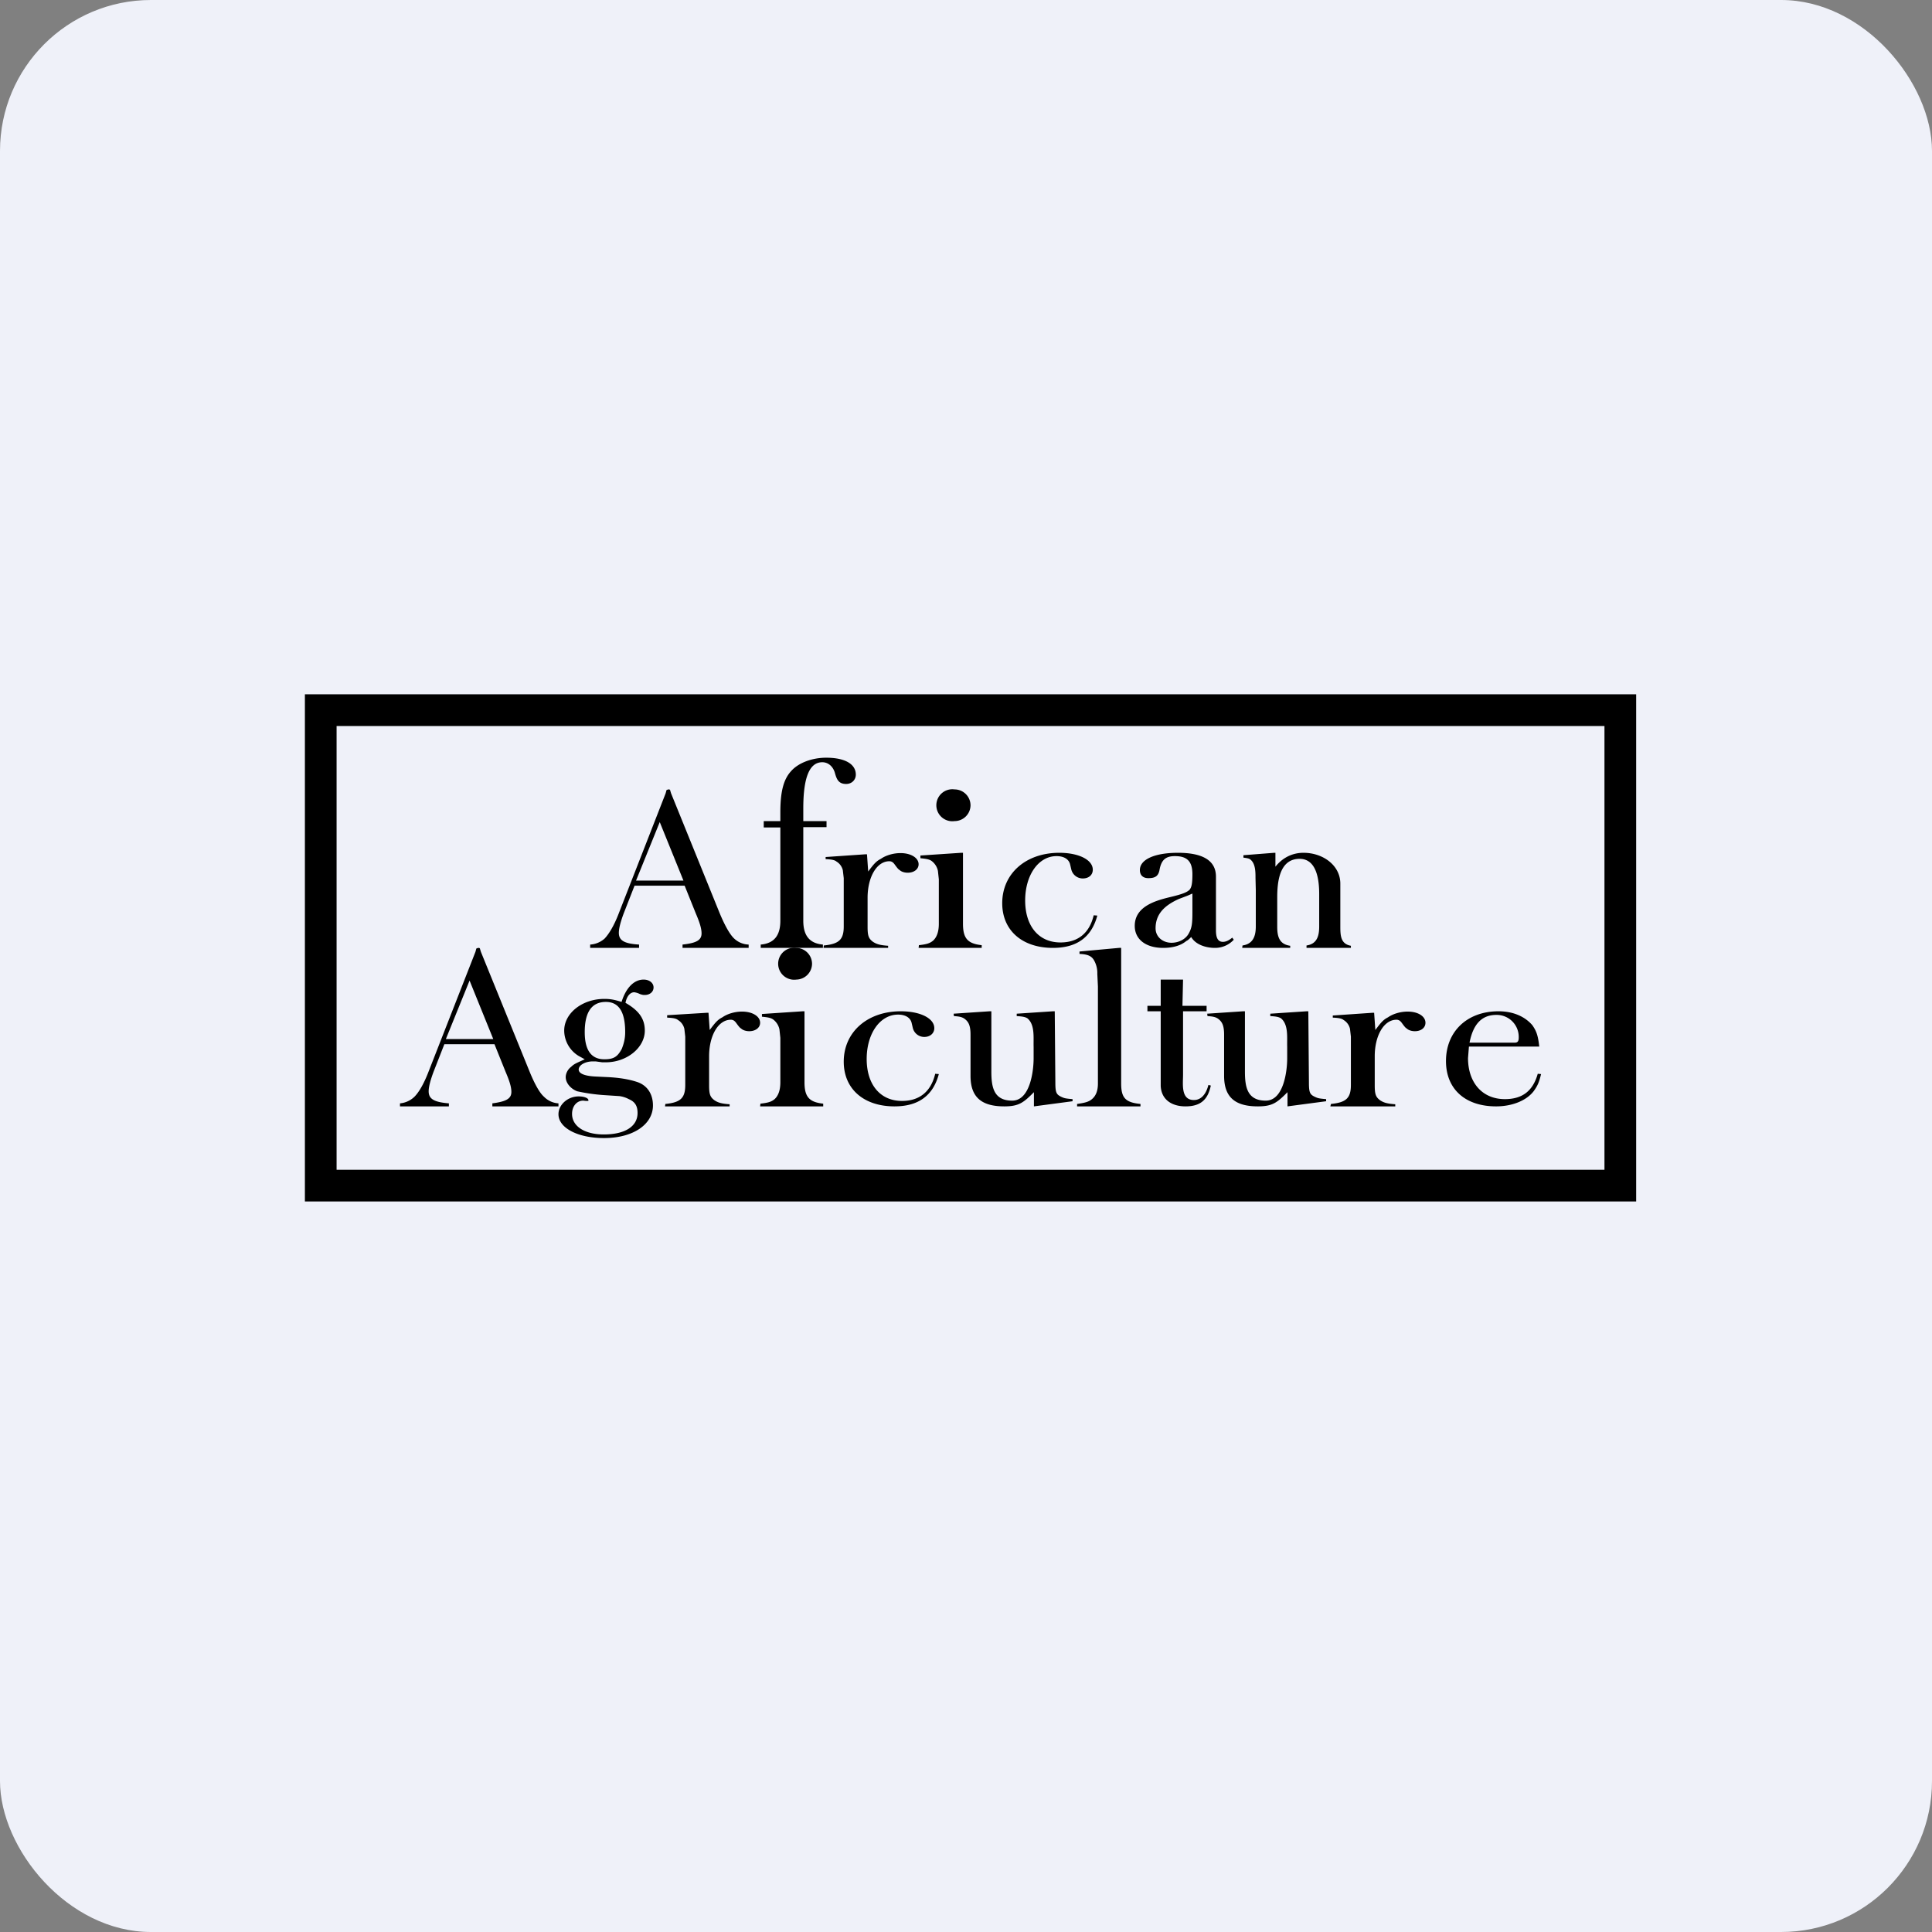
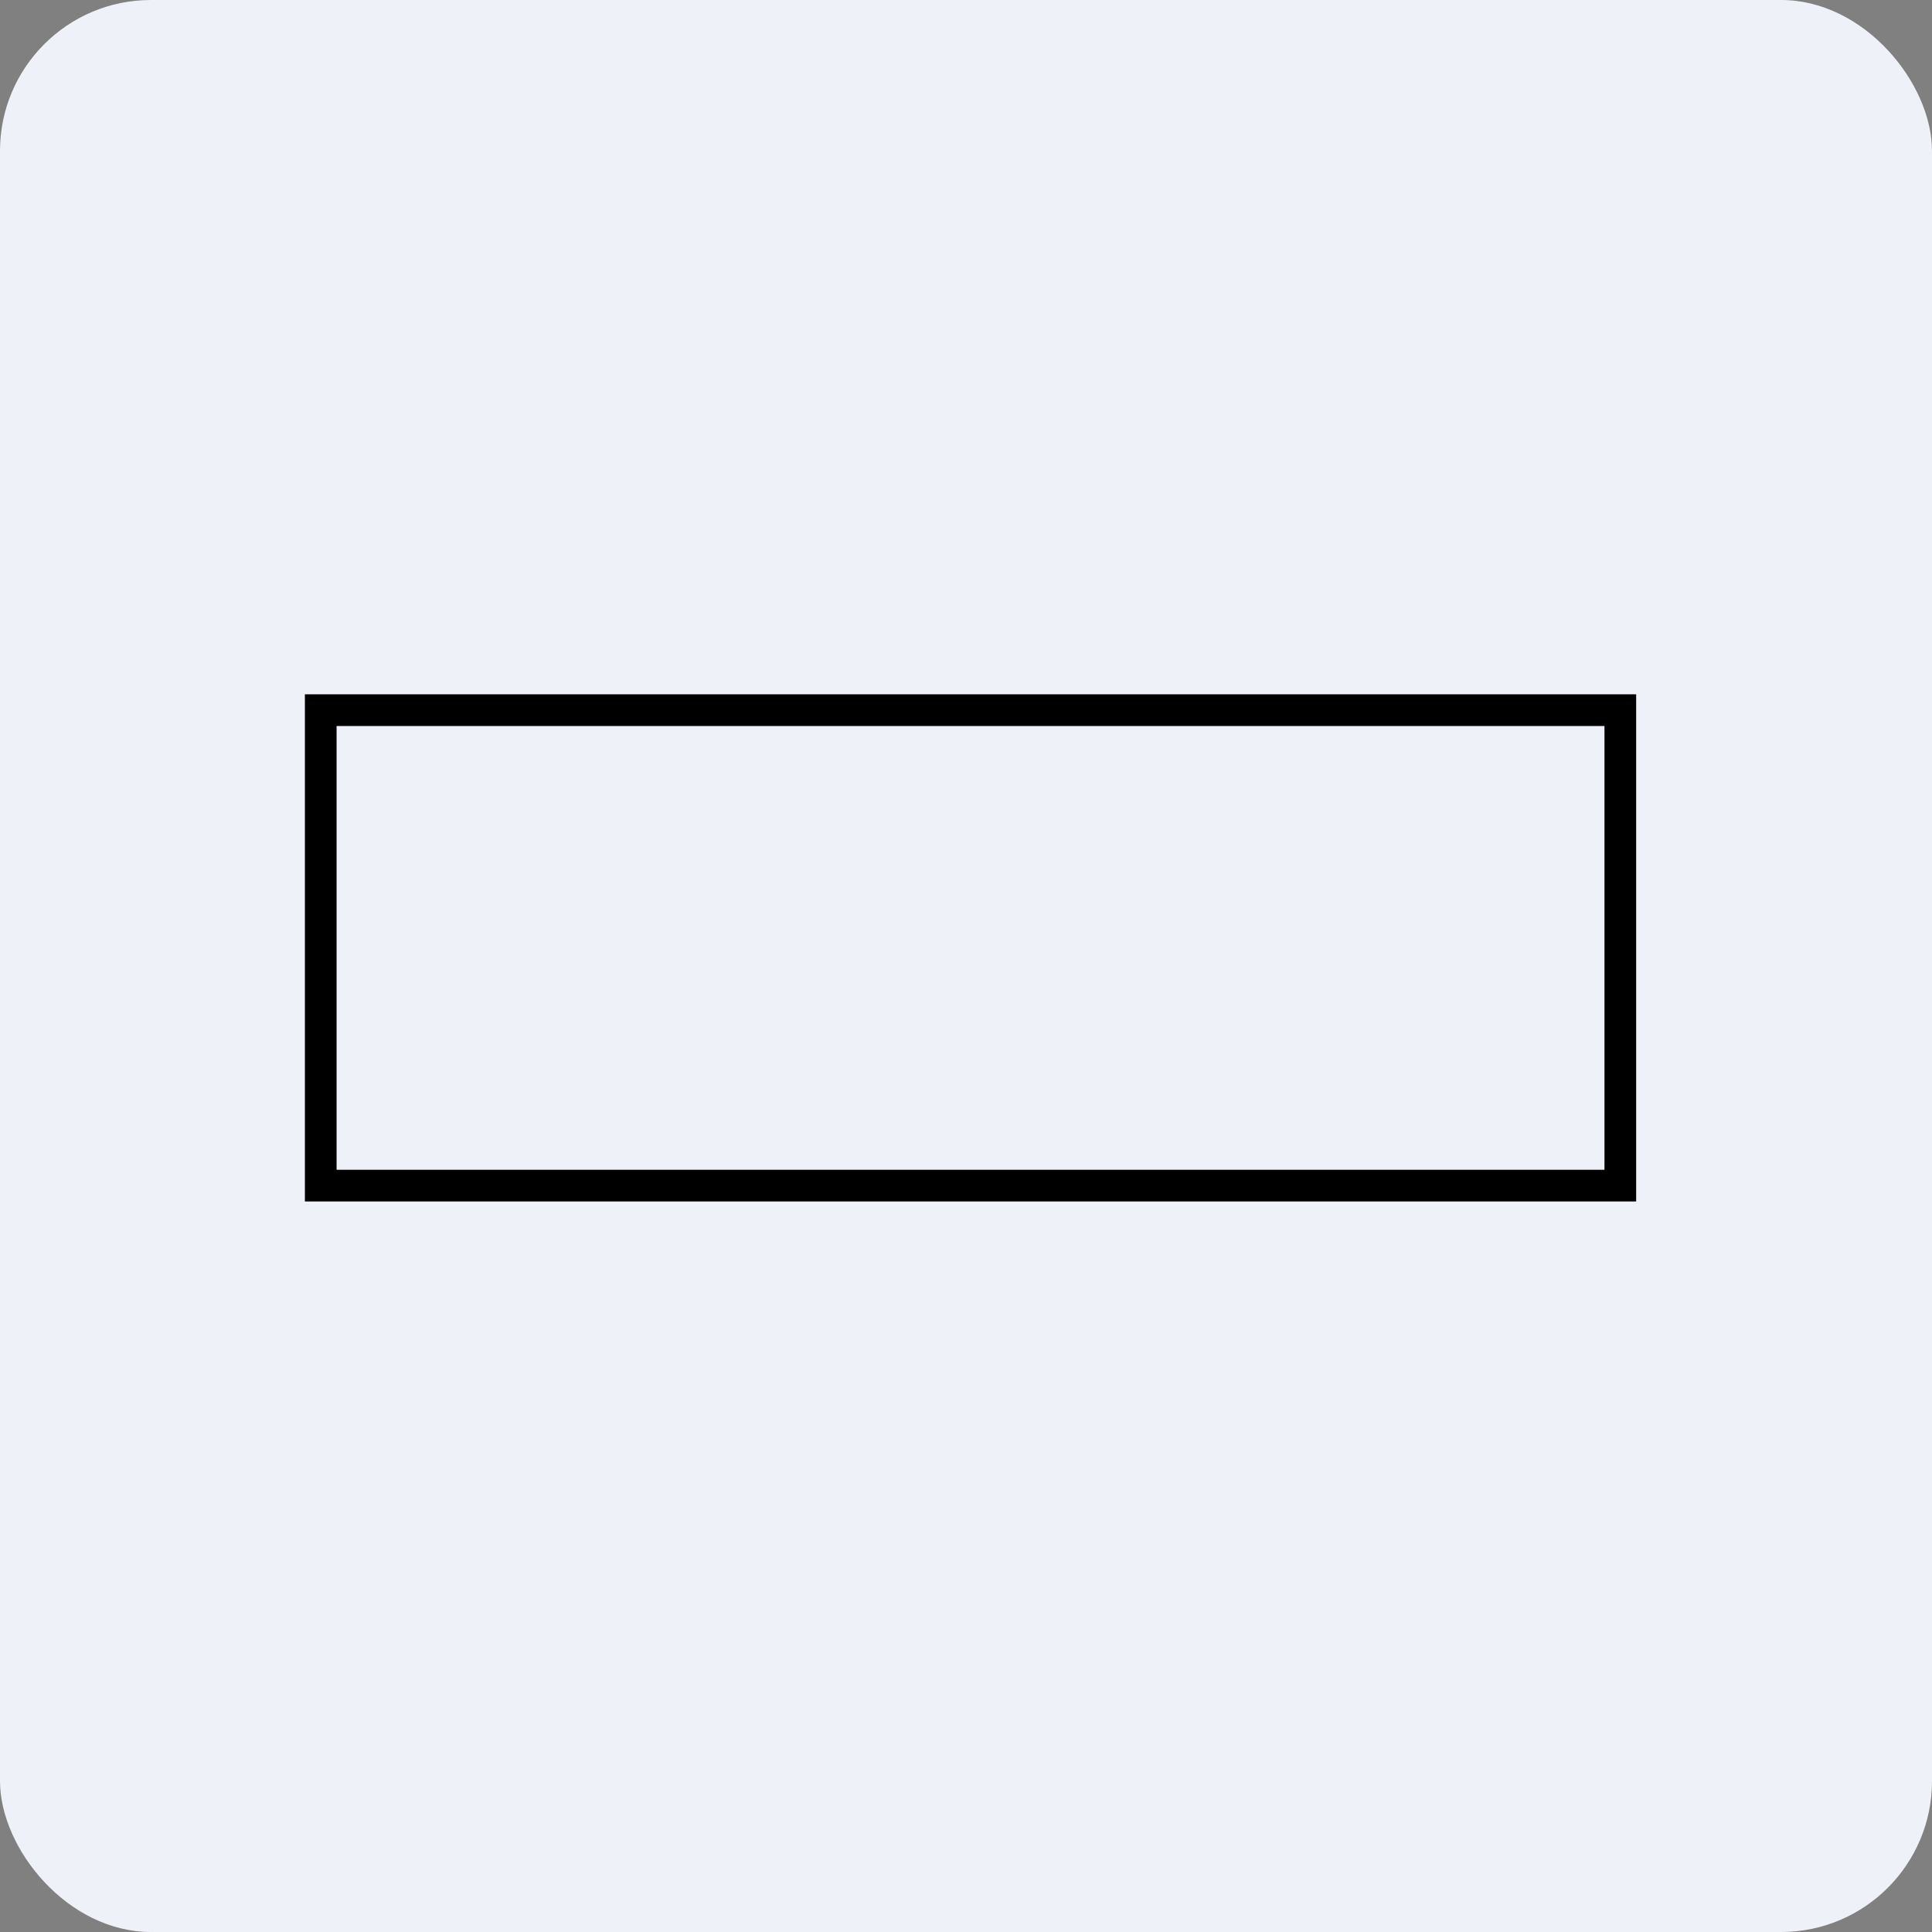
<svg xmlns="http://www.w3.org/2000/svg" width="64" height="64" viewBox="0 0 64 64">
  <rect x="0" y="0" width="64" height="64" fill="#808080" stroke="none" />
  <rect x="0" y="0" width="64" height="64" rx="5" ry="5" fill="#eff1f9" />
  <path fill="#eff1f9" d="M 2.75,2 L 61.55,2 L 61.55,60.80 L 2.75,60.80 L 2.75,2" />
  <path fill-rule="evenodd" d="M 54.20,23 L 10.10,23 L 10.10,39.80 L 54.20,39.80 L 54.20,23 M 53.15,24.05 L 11.15,24.05 L 11.15,38.75 L 53.15,38.75 L 53.15,24.05" />
-   <path d="M 50.99,34.67 L 48.66,34.67 L 48.63,35.05 C 48.63,35.86 49.10,36.41 49.85,36.41 C 50.43,36.41 50.78,36.14 50.94,35.57 L 51.05,35.58 C 50.98,35.87 50.93,35.97 50.81,36.14 C 50.57,36.46 50.09,36.65 49.56,36.65 C 48.53,36.65 47.90,36.07 47.90,35.15 C 47.90,34.17 48.60,33.50 49.64,33.50 C 50.12,33.50 50.51,33.67 50.76,33.96 C 50.90,34.16 50.95,34.31 50.99,34.67 L 50.99,34.67 M 49.57,33.62 C 49.08,33.62 48.80,33.93 48.68,34.54 L 50.17,34.54 C 50.27,34.54 50.31,34.50 50.31,34.37 A 0.73,0.73 0 0,0 49.58,33.62 L 49.57,33.62 M 38.01,33.50 L 38.01,33.32 L 38.45,33.32 L 38.45,32.45 L 39.19,32.45 L 39.17,33.32 L 39.97,33.32 L 39.97,33.50 L 39.19,33.50 L 39.19,35.60 C 39.19,35.91 39.11,36.44 39.55,36.44 C 39.78,36.44 39.95,36.26 40.03,35.94 L 40.11,35.96 C 40.01,36.44 39.76,36.65 39.27,36.65 C 38.82,36.65 38.47,36.43 38.45,35.97 L 38.45,33.50 L 38.01,33.50 L 38.01,33.50 M 35.68,36.65 L 35.68,36.57 C 35.95,36.53 36.06,36.50 36.16,36.42 C 36.30,36.31 36.37,36.14 36.37,35.89 L 36.37,32.68 L 36.35,32.26 A 0.85,0.85 0 0,0 36.24,31.81 C 36.16,31.67 36.03,31.61 35.76,31.60 L 35.76,31.52 L 37.07,31.40 L 37.14,31.40 L 37.14,35.89 C 37.14,36.37 37.28,36.52 37.78,36.57 L 37.78,36.65 L 35.68,36.65 M 31.59,33.58 L 32.78,33.50 L 32.84,33.50 L 32.84,35.49 C 32.84,36 32.91,36.46 33.53,36.46 C 34.13,36.46 34.24,35.46 34.24,35.06 L 34.24,34.68 C 34.23,34.37 34.29,33.94 34.03,33.73 C 33.96,33.69 33.88,33.67 33.68,33.66 L 33.68,33.58 L 34.88,33.50 L 34.94,33.50 L 34.96,35.87 C 34.96,36.21 35,36.26 35.17,36.34 C 35.26,36.38 35.29,36.39 35.53,36.41 L 35.53,36.48 L 34.25,36.65 L 34.25,36.18 C 33.91,36.52 33.76,36.65 33.27,36.65 C 32.54,36.65 32.15,36.37 32.15,35.64 L 32.15,34.28 C 32.15,33.96 32.08,33.84 31.94,33.74 C 31.86,33.69 31.78,33.67 31.60,33.66 L 31.59,33.58 M 39.99,33.58 L 41.18,33.50 L 41.24,33.50 L 41.24,35.49 C 41.24,36 41.31,36.46 41.93,36.46 C 42.53,36.46 42.64,35.46 42.64,35.06 L 42.64,34.68 C 42.63,34.37 42.69,33.94 42.43,33.73 C 42.36,33.69 42.28,33.67 42.08,33.66 L 42.08,33.58 L 43.28,33.50 L 43.34,33.50 L 43.36,35.87 C 43.36,36.21 43.40,36.26 43.57,36.34 C 43.66,36.38 43.69,36.39 43.93,36.41 L 43.93,36.48 L 42.65,36.65 L 42.65,36.18 C 42.31,36.52 42.16,36.65 41.67,36.65 C 40.94,36.65 40.55,36.37 40.55,35.64 L 40.55,34.28 C 40.55,33.96 40.48,33.84 40.34,33.74 C 40.26,33.69 40.18,33.67 40,33.66 L 39.99,33.58 M 19.37,35.09 L 19.17,34.98 A 0.99,0.99 0 0,1 18.69,34.14 C 18.69,33.56 19.29,33.09 20.02,33.09 C 20.20,33.09 20.34,33.11 20.59,33.19 C 20.74,32.71 21.01,32.45 21.32,32.45 C 21.51,32.45 21.65,32.56 21.65,32.71 C 21.65,32.86 21.52,32.96 21.36,32.96 C 21.31,32.96 21.29,32.96 21.20,32.93 A 0.60,0.60 0 0,0 21.01,32.87 C 20.87,32.87 20.76,33.01 20.72,33.22 C 21.17,33.48 21.36,33.75 21.36,34.14 C 21.36,34.71 20.76,35.19 20.07,35.19 L 19.95,35.19 L 19.73,35.16 L 19.64,35.16 C 19.39,35.16 19.17,35.28 19.17,35.43 C 19.17,35.56 19.36,35.64 19.70,35.66 L 20.12,35.68 C 20.54,35.70 20.86,35.76 21.10,35.84 C 21.44,35.95 21.63,36.24 21.63,36.62 C 21.63,37.25 20.97,37.70 20.01,37.70 C 19.13,37.70 18.50,37.36 18.50,36.91 C 18.50,36.60 18.80,36.32 19.17,36.32 C 19.36,36.32 19.49,36.38 19.49,36.44 C 19.50,36.46 19.49,36.47 19.47,36.47 L 19.41,36.47 L 19.32,36.46 C 19.11,36.46 18.95,36.64 18.95,36.90 C 18.95,37.31 19.37,37.58 20,37.58 C 20.71,37.58 21.12,37.31 21.12,36.87 C 21.12,36.64 21.04,36.50 20.83,36.41 A 0.93,0.93 0 0,0 20.52,36.31 L 20.06,36.28 A 6.02,6.02 0 0,1 19.12,36.15 C 18.91,36.07 18.74,35.88 18.74,35.68 C 18.74,35.56 18.81,35.42 18.92,35.34 C 19.02,35.24 19.09,35.22 19.37,35.09 L 19.37,35.09 M 19.37,34.19 C 19.37,34.78 19.58,35.09 20.02,35.09 C 20.34,35.09 20.46,35 20.60,34.74 C 20.66,34.58 20.71,34.42 20.71,34.19 C 20.71,33.52 20.50,33.19 20.07,33.19 C 19.60,33.19 19.37,33.53 19.37,34.19 L 19.37,34.19 M 13.25,36.65 L 13.25,36.55 A 0.79,0.79 0 0,0 13.73,36.33 C 13.87,36.19 14.04,35.91 14.20,35.49 L 15.75,31.53 L 15.78,31.42 L 15.84,31.40 C 15.88,31.40 15.90,31.41 15.90,31.43 L 15.93,31.53 L 17.54,35.49 C 17.71,35.91 17.88,36.21 18.02,36.33 A 0.73,0.73 0 0,0 18.50,36.55 L 18.50,36.65 L 16.31,36.65 L 16.31,36.55 C 16.76,36.49 16.94,36.40 16.94,36.17 C 16.94,36 16.87,35.79 16.75,35.51 L 16.38,34.59 L 14.72,34.59 L 14.36,35.51 C 14.26,35.78 14.20,36 14.20,36.15 C 14.20,36.40 14.37,36.51 14.87,36.55 L 14.87,36.65 L 13.25,36.65 L 13.25,36.65 M 15.56,32.47 L 14.77,34.42 L 16.34,34.42 L 15.55,32.47 L 15.56,32.47 M 41.15,31.40 L 41.16,31.32 C 41.51,31.27 41.60,31.01 41.60,30.69 L 41.60,29.48 L 41.59,29.08 C 41.59,28.89 41.59,28.63 41.44,28.49 C 41.39,28.44 41.34,28.43 41.19,28.41 L 41.19,28.33 L 42.21,28.25 L 42.25,28.25 L 42.25,28.71 C 42.48,28.42 42.80,28.25 43.18,28.25 C 43.83,28.25 44.40,28.67 44.40,29.27 L 44.40,30.70 C 44.40,31.01 44.42,31.27 44.75,31.33 L 44.75,31.40 L 43.28,31.40 L 43.28,31.32 C 43.63,31.27 43.70,31 43.70,30.69 L 43.70,29.62 C 43.70,29.20 43.64,28.45 43.05,28.45 C 42.36,28.45 42.31,29.27 42.31,29.74 L 42.31,30.70 C 42.31,31.03 42.38,31.28 42.74,31.33 L 42.74,31.40 L 41.15,31.40 L 41.15,31.40 M 39.46,31.04 C 39.40,31.10 39.35,31.15 39.30,31.17 C 39.11,31.33 38.84,31.40 38.53,31.40 C 37.96,31.40 37.59,31.12 37.59,30.67 C 37.59,30.04 38.25,29.84 38.75,29.72 C 39.17,29.62 39.32,29.56 39.41,29.47 C 39.47,29.39 39.50,29.28 39.50,28.96 C 39.50,28.53 39.32,28.36 38.92,28.36 C 38.62,28.36 38.47,28.48 38.41,28.82 C 38.37,29.02 38.27,29.09 38.04,29.09 C 37.86,29.09 37.76,28.99 37.76,28.82 C 37.76,28.47 38.25,28.25 39.02,28.25 C 39.80,28.25 40.28,28.48 40.28,29.04 L 40.28,30.82 C 40.28,31.09 40.36,31.20 40.51,31.20 C 40.59,31.20 40.69,31.17 40.82,31.06 L 40.87,31.13 A 0.84,0.84 0 0,1 40.24,31.40 C 39.96,31.40 39.61,31.30 39.46,31.04 L 39.46,31.04 M 39.50,30.23 L 39.50,29.60 L 39.34,29.67 L 39.05,29.78 C 38.63,29.97 38.28,30.24 38.28,30.75 C 38.28,31.03 38.51,31.23 38.81,31.23 C 39.05,31.23 39.28,31.11 39.38,30.92 C 39.48,30.74 39.50,30.60 39.50,30.23 M 36.23,30.32 L 36.35,30.33 C 36.16,31.04 35.68,31.40 34.88,31.40 C 33.86,31.40 33.20,30.82 33.20,29.92 C 33.20,28.94 33.98,28.25 35.09,28.25 C 35.73,28.25 36.20,28.48 36.20,28.81 C 36.20,28.99 36.06,29.10 35.87,29.10 A 0.39,0.39 0 0,1 35.49,28.81 L 35.45,28.64 C 35.41,28.46 35.24,28.36 35,28.36 C 34.40,28.36 33.96,28.99 33.96,29.83 C 33.96,30.68 34.41,31.22 35.13,31.22 C 35.71,31.22 36.09,30.91 36.23,30.32 L 36.23,30.32 M 30.98,35.57 L 31.10,35.58 C 30.91,36.29 30.43,36.65 29.63,36.65 C 28.61,36.65 27.95,36.07 27.95,35.17 C 27.95,34.19 28.73,33.50 29.84,33.50 C 30.48,33.50 30.95,33.73 30.95,34.06 C 30.95,34.23 30.81,34.35 30.62,34.35 A 0.39,0.39 0 0,1 30.24,34.06 L 30.20,33.89 C 30.16,33.71 29.99,33.61 29.75,33.61 C 29.15,33.61 28.71,34.24 28.71,35.08 C 28.71,35.93 29.16,36.47 29.88,36.47 C 30.46,36.47 30.84,36.16 30.98,35.57 L 30.98,35.57 M 30.43,31.40 L 30.44,31.31 C 30.70,31.28 30.80,31.25 30.91,31.16 C 31.04,31.04 31.10,30.85 31.10,30.60 L 31.10,29.13 L 31.07,28.85 A 0.55,0.55 0 0,0 30.86,28.52 C 30.79,28.47 30.70,28.45 30.49,28.43 L 30.49,28.34 L 31.84,28.25 L 31.90,28.25 L 31.90,30.60 C 31.90,31.09 32.06,31.26 32.52,31.31 L 32.52,31.40 L 30.42,31.40 L 30.43,31.40 M 31.62,26.15 A 0.53,0.53 0 1,0 31.62,27.20 A 0.53,0.53 0 0,0 32.15,26.68 A 0.53,0.53 0 0,0 31.62,26.15 M 25.18,36.65 L 25.19,36.56 C 25.45,36.53 25.55,36.50 25.66,36.41 C 25.79,36.29 25.85,36.10 25.85,35.85 L 25.85,34.38 L 25.82,34.10 A 0.55,0.55 0 0,0 25.61,33.77 C 25.54,33.72 25.45,33.70 25.24,33.68 L 25.24,33.59 L 26.59,33.50 L 26.65,33.50 L 26.65,35.85 C 26.65,36.34 26.81,36.51 27.27,36.56 L 27.27,36.65 L 25.17,36.65 L 25.18,36.65 M 26.38,31.40 A 0.53,0.53 0 1,0 26.38,32.45 A 0.53,0.53 0 0,0 26.90,31.93 A 0.53,0.53 0 0,0 26.38,31.40 M 27.28,31.40 L 27.29,31.32 C 27.79,31.27 27.95,31.13 27.95,30.69 L 27.95,29.09 L 27.92,28.83 A 0.46,0.46 0 0,0 27.71,28.54 C 27.65,28.49 27.56,28.47 27.35,28.46 L 27.35,28.39 L 28.66,28.30 L 28.72,28.30 L 28.76,28.87 C 28.94,28.63 29.02,28.53 29.18,28.45 C 29.35,28.33 29.60,28.26 29.83,28.26 C 30.18,28.26 30.43,28.42 30.43,28.63 C 30.43,28.80 30.27,28.91 30.07,28.91 C 29.97,28.91 29.86,28.88 29.80,28.82 C 29.76,28.80 29.72,28.75 29.64,28.64 C 29.59,28.57 29.54,28.53 29.46,28.53 C 29.04,28.53 28.74,29.06 28.74,29.74 L 28.74,30.70 C 28.74,30.99 28.77,31.09 28.92,31.20 C 29.03,31.27 29.13,31.31 29.42,31.33 L 29.42,31.40 L 27.28,31.40 M 22.03,36.65 L 22.04,36.57 C 22.54,36.52 22.70,36.38 22.70,35.94 L 22.70,34.34 L 22.67,34.08 A 0.46,0.46 0 0,0 22.46,33.79 C 22.40,33.74 22.31,33.72 22.10,33.71 L 22.10,33.63 L 23.41,33.55 L 23.47,33.55 L 23.51,34.12 C 23.69,33.88 23.77,33.78 23.93,33.70 C 24.10,33.58 24.35,33.51 24.58,33.51 C 24.93,33.51 25.18,33.67 25.18,33.88 C 25.18,34.05 25.02,34.16 24.82,34.16 C 24.72,34.16 24.61,34.13 24.55,34.07 C 24.51,34.05 24.47,34 24.39,33.89 C 24.34,33.82 24.29,33.78 24.21,33.78 C 23.79,33.78 23.49,34.31 23.49,34.99 L 23.49,35.95 C 23.49,36.24 23.52,36.34 23.67,36.45 C 23.78,36.52 23.88,36.56 24.17,36.58 L 24.17,36.65 L 22.03,36.65 M 44.07,36.65 L 44.09,36.57 C 44.59,36.52 44.75,36.38 44.75,35.94 L 44.75,34.34 L 44.72,34.08 A 0.46,0.46 0 0,0 44.51,33.79 C 44.45,33.74 44.36,33.72 44.15,33.71 L 44.15,33.64 L 45.46,33.55 L 45.52,33.55 L 45.56,34.12 C 45.74,33.88 45.82,33.78 45.98,33.70 C 46.15,33.58 46.40,33.51 46.63,33.51 C 46.98,33.51 47.22,33.67 47.22,33.88 C 47.22,34.05 47.07,34.16 46.87,34.16 C 46.77,34.16 46.66,34.13 46.60,34.07 C 46.56,34.05 46.52,34 46.44,33.89 C 46.39,33.82 46.34,33.78 46.26,33.78 C 45.84,33.78 45.54,34.31 45.54,34.99 L 45.54,35.95 C 45.54,36.24 45.57,36.34 45.72,36.45 C 45.83,36.52 45.93,36.56 46.22,36.58 L 46.22,36.65 L 44.07,36.65" />
-   <path d="M 25.20,31.40 L 25.20,31.29 C 25.66,31.25 25.85,30.97 25.85,30.50 L 25.85,27.41 L 25.30,27.41 L 25.30,27.20 L 25.85,27.20 L 25.85,26.91 C 25.85,26.21 25.96,25.81 26.21,25.54 C 26.45,25.27 26.90,25.10 27.37,25.10 C 27.99,25.10 28.35,25.31 28.35,25.66 C 28.35,25.84 28.21,25.97 28.03,25.97 C 27.76,25.97 27.71,25.79 27.65,25.58 C 27.58,25.37 27.42,25.25 27.24,25.25 C 26.82,25.25 26.61,25.74 26.61,26.78 L 26.61,27.20 L 27.38,27.20 L 27.38,27.40 L 26.61,27.40 L 26.61,30.50 C 26.61,30.96 26.79,31.25 27.26,31.29 L 27.26,31.40 L 25.20,31.40 L 25.20,31.40 M 19.55,31.40 L 19.55,31.29 A 0.79,0.79 0 0,0 20.03,31.09 C 20.17,30.94 20.34,30.67 20.50,30.25 L 22.05,26.28 L 22.08,26.17 L 22.14,26.15 C 22.18,26.15 22.20,26.16 22.20,26.18 L 22.23,26.28 L 23.84,30.25 C 24.01,30.66 24.18,30.96 24.32,31.09 A 0.73,0.73 0 0,0 24.80,31.29 L 24.80,31.40 L 22.61,31.40 L 22.61,31.29 C 23.06,31.24 23.24,31.15 23.24,30.92 C 23.24,30.75 23.17,30.54 23.05,30.26 L 22.68,29.34 L 21.02,29.34 L 20.66,30.26 C 20.56,30.53 20.50,30.75 20.50,30.90 C 20.50,31.15 20.67,31.26 21.17,31.29 L 21.17,31.40 L 19.55,31.40 M 21.86,27.22 L 21.07,29.17 L 22.64,29.17 L 21.85,27.22 L 21.86,27.22" />
</svg>